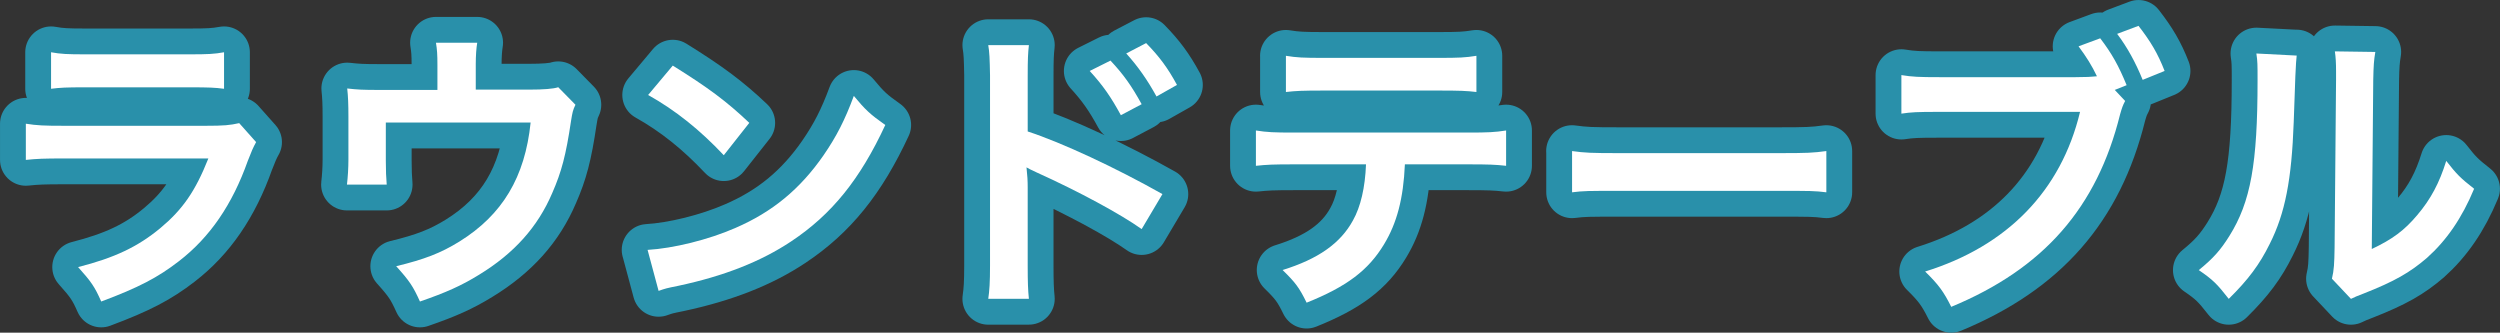
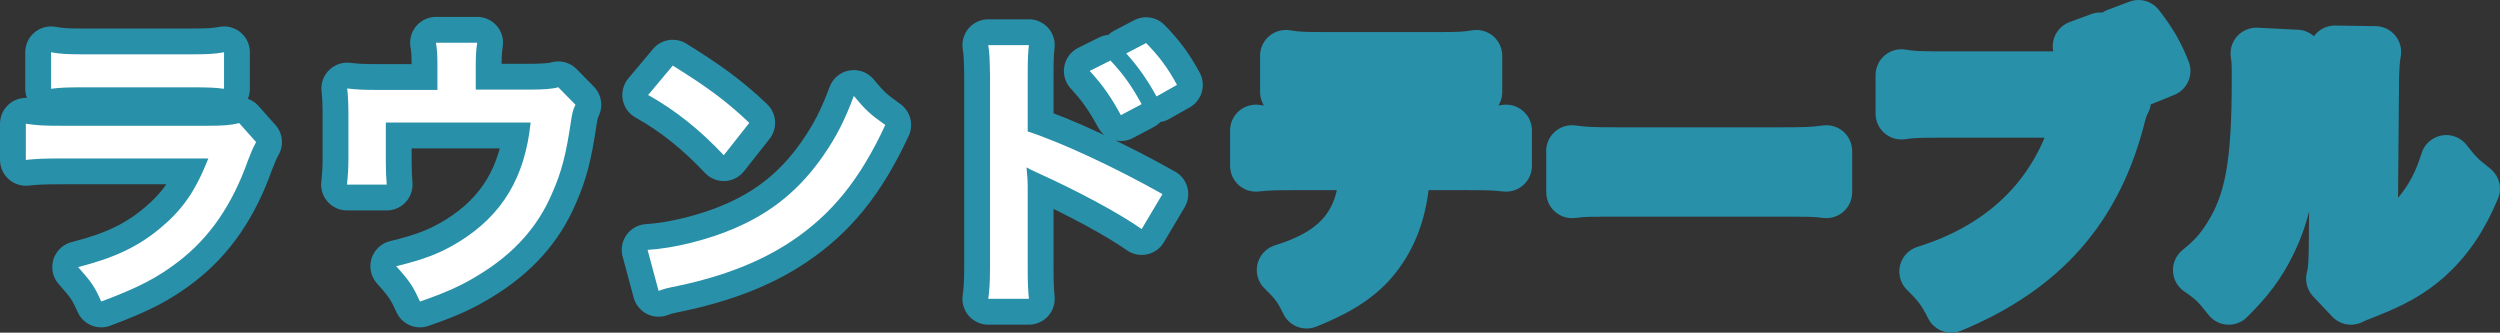
<svg xmlns="http://www.w3.org/2000/svg" id="_イヤー_2" viewBox="0 0 564.05 75.06">
  <rect x="0" y="0" width="564.05" height="75.06" fill="#333333" stroke="none" />
  <defs>
    <style>.cls-1,.cls-2{fill:#fff;}.cls-2{stroke:#2990aa;stroke-linecap:round;stroke-linejoin:round;stroke-width:11.65px;}</style>
  </defs>
  <g id="_イヤー_1-2">
    <g>
      <g>
        <path class="cls-2" d="M57.78,32.07c-.67,1.21-1.07,2.14-1.87,4.22-3.48,9.84-8.57,17.27-15.53,22.63-4.75,3.68-9.11,5.96-17.54,9.11-1.47-3.35-2.28-4.49-5.22-7.77,8.17-2.08,13.46-4.55,18.61-8.84,4.96-4.15,7.83-8.24,10.78-15.67H14.4c-4.49,0-6.16,.07-8.57,.33v-8.17c2.54,.4,4.02,.47,8.7,.47h31.87c4.15,0,5.49-.13,7.57-.6l3.82,4.29ZM11.52,11.79c2.21,.4,3.62,.47,7.83,.47h23.37c4.22,0,5.62-.07,7.83-.47v8.24c-2.08-.27-3.35-.33-7.7-.33H19.22c-4.35,0-5.62,.07-7.7,.33V11.79Z" />
        <path class="cls-2" d="M129.83,23.64c-.6,1.27-.67,1.67-1,3.68-1.14,7.7-2.14,11.45-4.22,16.2-3.28,7.7-8.64,13.66-16.54,18.48-4.02,2.48-7.5,4.02-13.32,6.03-1.54-3.41-2.34-4.62-5.36-7.97,6.36-1.54,10.04-2.95,14.26-5.56,9.71-6.03,14.8-14.53,16.07-26.85h-32.67v8.64c0,2.08,.07,3.88,.2,5.36h-8.97c.2-1.67,.33-3.75,.33-5.62v-9.71c0-2.81-.07-4.55-.27-6.36,2.34,.27,3.55,.33,7.23,.33h13.12v-5.76c0-2.14-.07-3.35-.33-4.89h9.31c-.2,1.14-.33,2.95-.33,4.82v5.76h12.05q4.95,0,6.56-.54l3.88,3.95Z" />
        <path class="cls-2" d="M146.1,56.38c5.76-.33,13.73-2.28,19.82-4.95,8.37-3.62,14.6-8.77,19.89-16.4,2.95-4.29,4.82-7.97,6.83-13.39,2.61,3.15,3.68,4.15,7.1,6.56-5.69,12.25-12.05,20.15-21.22,26.25-6.83,4.55-15.13,7.83-25.51,10.04-2.68,.54-2.88,.6-4.42,1.14l-2.48-9.24Zm5.69-41.58c7.97,4.96,12.12,8.04,17.27,12.92l-5.76,7.3c-5.36-5.69-10.85-10.11-17.07-13.59l5.56-6.63Z" />
        <path class="cls-2" d="M222.97,67.43c.27-1.87,.4-3.68,.4-7.5V17.01c-.07-3.88-.13-5.22-.4-6.83h9.17c-.2,1.81-.27,3.08-.27,7.03v12.45c7.77,2.54,19.82,8.17,30.4,14.13l-4.69,7.9c-4.69-3.35-14.19-8.5-23.7-12.79-1.54-.74-1.74-.8-2.28-1.14,.2,1.88,.27,3.01,.27,4.55v17.68c0,3.62,.07,5.49,.27,7.43h-9.17Zm27.58-53.76c2.95,3.15,4.75,5.69,7.03,9.84l-4.69,2.48c-2.21-4.08-4.08-6.76-7.03-9.98l4.69-2.34Zm10.38,8.1c-2.01-3.68-4.22-6.83-6.83-9.71l4.49-2.34c3.01,3.08,4.89,5.62,6.96,9.44l-4.62,2.61Z" />
        <path class="cls-2" d="M316.97,37.09c-.33,7.7-1.81,13.26-4.69,18.01-3.55,5.89-8.44,9.57-17.48,13.19-1.67-3.42-2.54-4.55-5.42-7.37,8.03-2.48,13.06-6.03,15.87-11.18,1.74-3.08,2.75-7.43,2.95-12.66h-16.34c-4.55,0-6.09,.07-8.5,.33v-7.97c2.54,.4,4.02,.47,8.64,.47h39.17c4.55,0,6.09-.07,8.64-.47v7.97c-2.41-.27-3.95-.33-8.5-.33h-14.33Zm-26.85-24.5c2.48,.4,3.82,.47,8.64,.47h25.71c4.82,0,6.16-.07,8.64-.47v8.17c-2.21-.27-3.82-.33-8.5-.33h-25.98c-4.69,0-6.29,.07-8.5,.33V12.59Z" />
        <path class="cls-2" d="M354.67,34.08c2.95,.4,4.22,.47,10.85,.47h35.69c6.63,0,7.9-.07,10.85-.47v9.31c-2.68-.33-3.42-.33-10.91-.33h-35.55c-7.5,0-8.24,0-10.91,.33v-9.31Z" />
        <path class="cls-2" d="M479.48,22.77c-.54,1-.74,1.61-1.14,3.01-5.22,21.09-17.27,34.82-38.1,43.45-1.74-3.48-2.88-5.02-5.89-7.97,18.55-5.76,30.67-18.21,34.95-36.02h-31.87c-4.95,0-6.23,.07-8.44,.4v-8.7c2.41,.4,4.02,.47,8.57,.47h30.73c2.41,0,3.55-.07,4.82-.2-1.14-2.41-2.41-4.42-4.15-6.76l4.89-1.81c2.61,3.42,4.15,6.16,5.96,10.58l-2.68,1.07,2.34,2.48Zm3.95-4.75c-1.61-3.95-3.48-7.37-5.76-10.38l4.82-1.81c2.75,3.55,4.35,6.23,5.89,10.18l-4.95,2.01Z" />
        <path class="cls-2" d="M518.18,12.52q-.27,1.88-.67,15c-.47,13.06-1.94,20.62-5.42,27.52-2.28,4.62-4.82,8.04-9.24,12.39-2.61-3.35-3.62-4.35-6.76-6.49,3.28-2.68,4.89-4.49,6.9-7.7,4.82-7.7,6.36-16.34,6.36-35.08,0-3.68,0-4.29-.27-6.09l9.11,.47Zm17.74-.8c-.33,1.94-.4,3.08-.47,6.36l-.33,38.1c4.69-2.21,7.37-4.22,10.24-7.63,3.08-3.62,5.02-7.3,6.56-12.25,2.34,3.01,3.21,3.88,6.29,6.29-2.75,6.63-6.23,11.65-10.65,15.6-3.82,3.28-7.3,5.29-14.26,8.03-1.47,.54-2.01,.8-2.88,1.21l-4.29-4.55c.47-1.94,.54-3.42,.6-7.1l.33-37.76v-2.01c0-1.67-.07-3.15-.27-4.42l9.11,.13Z" />
      </g>
      <g>
        <path class="cls-1" d="M57.78,32.07c-.67,1.21-1.07,2.14-1.87,4.22-3.48,9.84-8.57,17.27-15.53,22.63-4.75,3.68-9.11,5.96-17.54,9.11-1.47-3.35-2.28-4.49-5.22-7.77,8.17-2.08,13.46-4.55,18.61-8.84,4.96-4.15,7.83-8.24,10.78-15.67H14.4c-4.49,0-6.16,.07-8.57,.33v-8.17c2.54,.4,4.02,.47,8.7,.47h31.87c4.15,0,5.49-.13,7.57-.6l3.82,4.29ZM11.52,11.79c2.21,.4,3.62,.47,7.83,.47h23.37c4.22,0,5.62-.07,7.83-.47v8.24c-2.08-.27-3.35-.33-7.7-.33H19.22c-4.35,0-5.62,.07-7.7,.33V11.79Z" />
        <path class="cls-1" d="M129.83,23.64c-.6,1.27-.67,1.67-1,3.68-1.14,7.7-2.14,11.45-4.22,16.2-3.28,7.7-8.64,13.66-16.54,18.48-4.02,2.48-7.5,4.02-13.32,6.03-1.54-3.41-2.34-4.62-5.36-7.97,6.36-1.54,10.04-2.95,14.26-5.56,9.71-6.03,14.8-14.53,16.07-26.85h-32.67v8.64c0,2.08,.07,3.88,.2,5.36h-8.97c.2-1.67,.33-3.75,.33-5.62v-9.71c0-2.81-.07-4.55-.27-6.36,2.34,.27,3.55,.33,7.23,.33h13.12v-5.76c0-2.14-.07-3.35-.33-4.89h9.31c-.2,1.14-.33,2.95-.33,4.82v5.76h12.05q4.95,0,6.56-.54l3.88,3.95Z" />
        <path class="cls-1" d="M146.1,56.38c5.76-.33,13.73-2.28,19.82-4.95,8.37-3.62,14.6-8.77,19.89-16.4,2.95-4.29,4.82-7.97,6.83-13.39,2.61,3.15,3.68,4.15,7.1,6.56-5.69,12.25-12.05,20.15-21.22,26.25-6.83,4.55-15.13,7.83-25.51,10.04-2.68,.54-2.88,.6-4.42,1.14l-2.48-9.24Zm5.69-41.58c7.97,4.96,12.12,8.04,17.27,12.92l-5.76,7.3c-5.36-5.69-10.85-10.11-17.07-13.59l5.56-6.63Z" />
-         <path class="cls-1" d="M222.97,67.43c.27-1.87,.4-3.68,.4-7.5V17.01c-.07-3.88-.13-5.22-.4-6.83h9.17c-.2,1.81-.27,3.08-.27,7.03v12.45c7.77,2.54,19.82,8.17,30.4,14.13l-4.69,7.9c-4.69-3.35-14.19-8.5-23.7-12.79-1.54-.74-1.74-.8-2.28-1.14,.2,1.88,.27,3.01,.27,4.55v17.68c0,3.62,.07,5.49,.27,7.43h-9.17Zm27.58-53.76c2.95,3.15,4.75,5.69,7.03,9.84l-4.69,2.48c-2.21-4.08-4.08-6.76-7.03-9.98l4.69-2.34Zm10.38,8.1c-2.01-3.68-4.22-6.83-6.83-9.71l4.49-2.34c3.01,3.08,4.89,5.62,6.96,9.44l-4.62,2.61Z" />
-         <path class="cls-1" d="M316.97,37.09c-.33,7.7-1.81,13.26-4.69,18.01-3.55,5.89-8.44,9.57-17.48,13.19-1.67-3.42-2.54-4.55-5.42-7.37,8.03-2.48,13.06-6.03,15.87-11.18,1.74-3.08,2.75-7.43,2.95-12.66h-16.34c-4.55,0-6.09,.07-8.5,.33v-7.97c2.54,.4,4.02,.47,8.64,.47h39.17c4.55,0,6.09-.07,8.64-.47v7.97c-2.41-.27-3.95-.33-8.5-.33h-14.33Zm-26.85-24.5c2.48,.4,3.82,.47,8.64,.47h25.71c4.82,0,6.16-.07,8.64-.47v8.17c-2.21-.27-3.82-.33-8.5-.33h-25.98c-4.69,0-6.29,.07-8.5,.33V12.59Z" />
-         <path class="cls-1" d="M354.67,34.08c2.95,.4,4.22,.47,10.85,.47h35.69c6.63,0,7.9-.07,10.85-.47v9.31c-2.68-.33-3.42-.33-10.91-.33h-35.55c-7.5,0-8.24,0-10.91,.33v-9.31Z" />
-         <path class="cls-1" d="M479.48,22.77c-.54,1-.74,1.61-1.14,3.01-5.22,21.09-17.27,34.82-38.1,43.45-1.74-3.48-2.88-5.02-5.89-7.97,18.55-5.76,30.67-18.21,34.95-36.02h-31.87c-4.95,0-6.23,.07-8.44,.4v-8.7c2.41,.4,4.02,.47,8.57,.47h30.73c2.41,0,3.55-.07,4.82-.2-1.14-2.41-2.41-4.42-4.15-6.76l4.89-1.81c2.61,3.42,4.15,6.16,5.96,10.58l-2.68,1.07,2.34,2.48Zm3.95-4.75c-1.61-3.95-3.48-7.37-5.76-10.38l4.82-1.81c2.75,3.55,4.35,6.23,5.89,10.18l-4.95,2.01Z" />
-         <path class="cls-1" d="M518.18,12.52q-.27,1.88-.67,15c-.47,13.06-1.94,20.62-5.42,27.52-2.28,4.62-4.82,8.04-9.24,12.39-2.61-3.35-3.62-4.35-6.76-6.49,3.28-2.68,4.89-4.49,6.9-7.7,4.82-7.7,6.36-16.34,6.36-35.08,0-3.68,0-4.29-.27-6.09l9.11,.47Zm17.74-.8c-.33,1.94-.4,3.08-.47,6.36l-.33,38.1c4.69-2.21,7.37-4.22,10.24-7.63,3.08-3.62,5.02-7.3,6.56-12.25,2.34,3.01,3.21,3.88,6.29,6.29-2.75,6.63-6.23,11.65-10.65,15.6-3.82,3.28-7.3,5.29-14.26,8.03-1.47,.54-2.01,.8-2.88,1.21l-4.29-4.55c.47-1.94,.54-3.42,.6-7.1l.33-37.76v-2.01c0-1.67-.07-3.15-.27-4.42l9.11,.13Z" />
+         <path class="cls-1" d="M222.97,67.43c.27-1.87,.4-3.68,.4-7.5V17.01c-.07-3.88-.13-5.22-.4-6.83h9.17c-.2,1.81-.27,3.08-.27,7.03v12.45c7.77,2.54,19.82,8.17,30.4,14.13l-4.69,7.9c-4.69-3.35-14.19-8.5-23.7-12.79-1.54-.74-1.74-.8-2.28-1.14,.2,1.88,.27,3.01,.27,4.55v17.68c0,3.62,.07,5.49,.27,7.43h-9.17m27.58-53.76c2.95,3.15,4.75,5.69,7.03,9.84l-4.69,2.48c-2.21-4.08-4.08-6.76-7.03-9.98l4.69-2.34Zm10.38,8.1c-2.01-3.68-4.22-6.83-6.83-9.71l4.49-2.34c3.01,3.08,4.89,5.62,6.96,9.44l-4.62,2.61Z" />
      </g>
    </g>
  </g>
</svg>